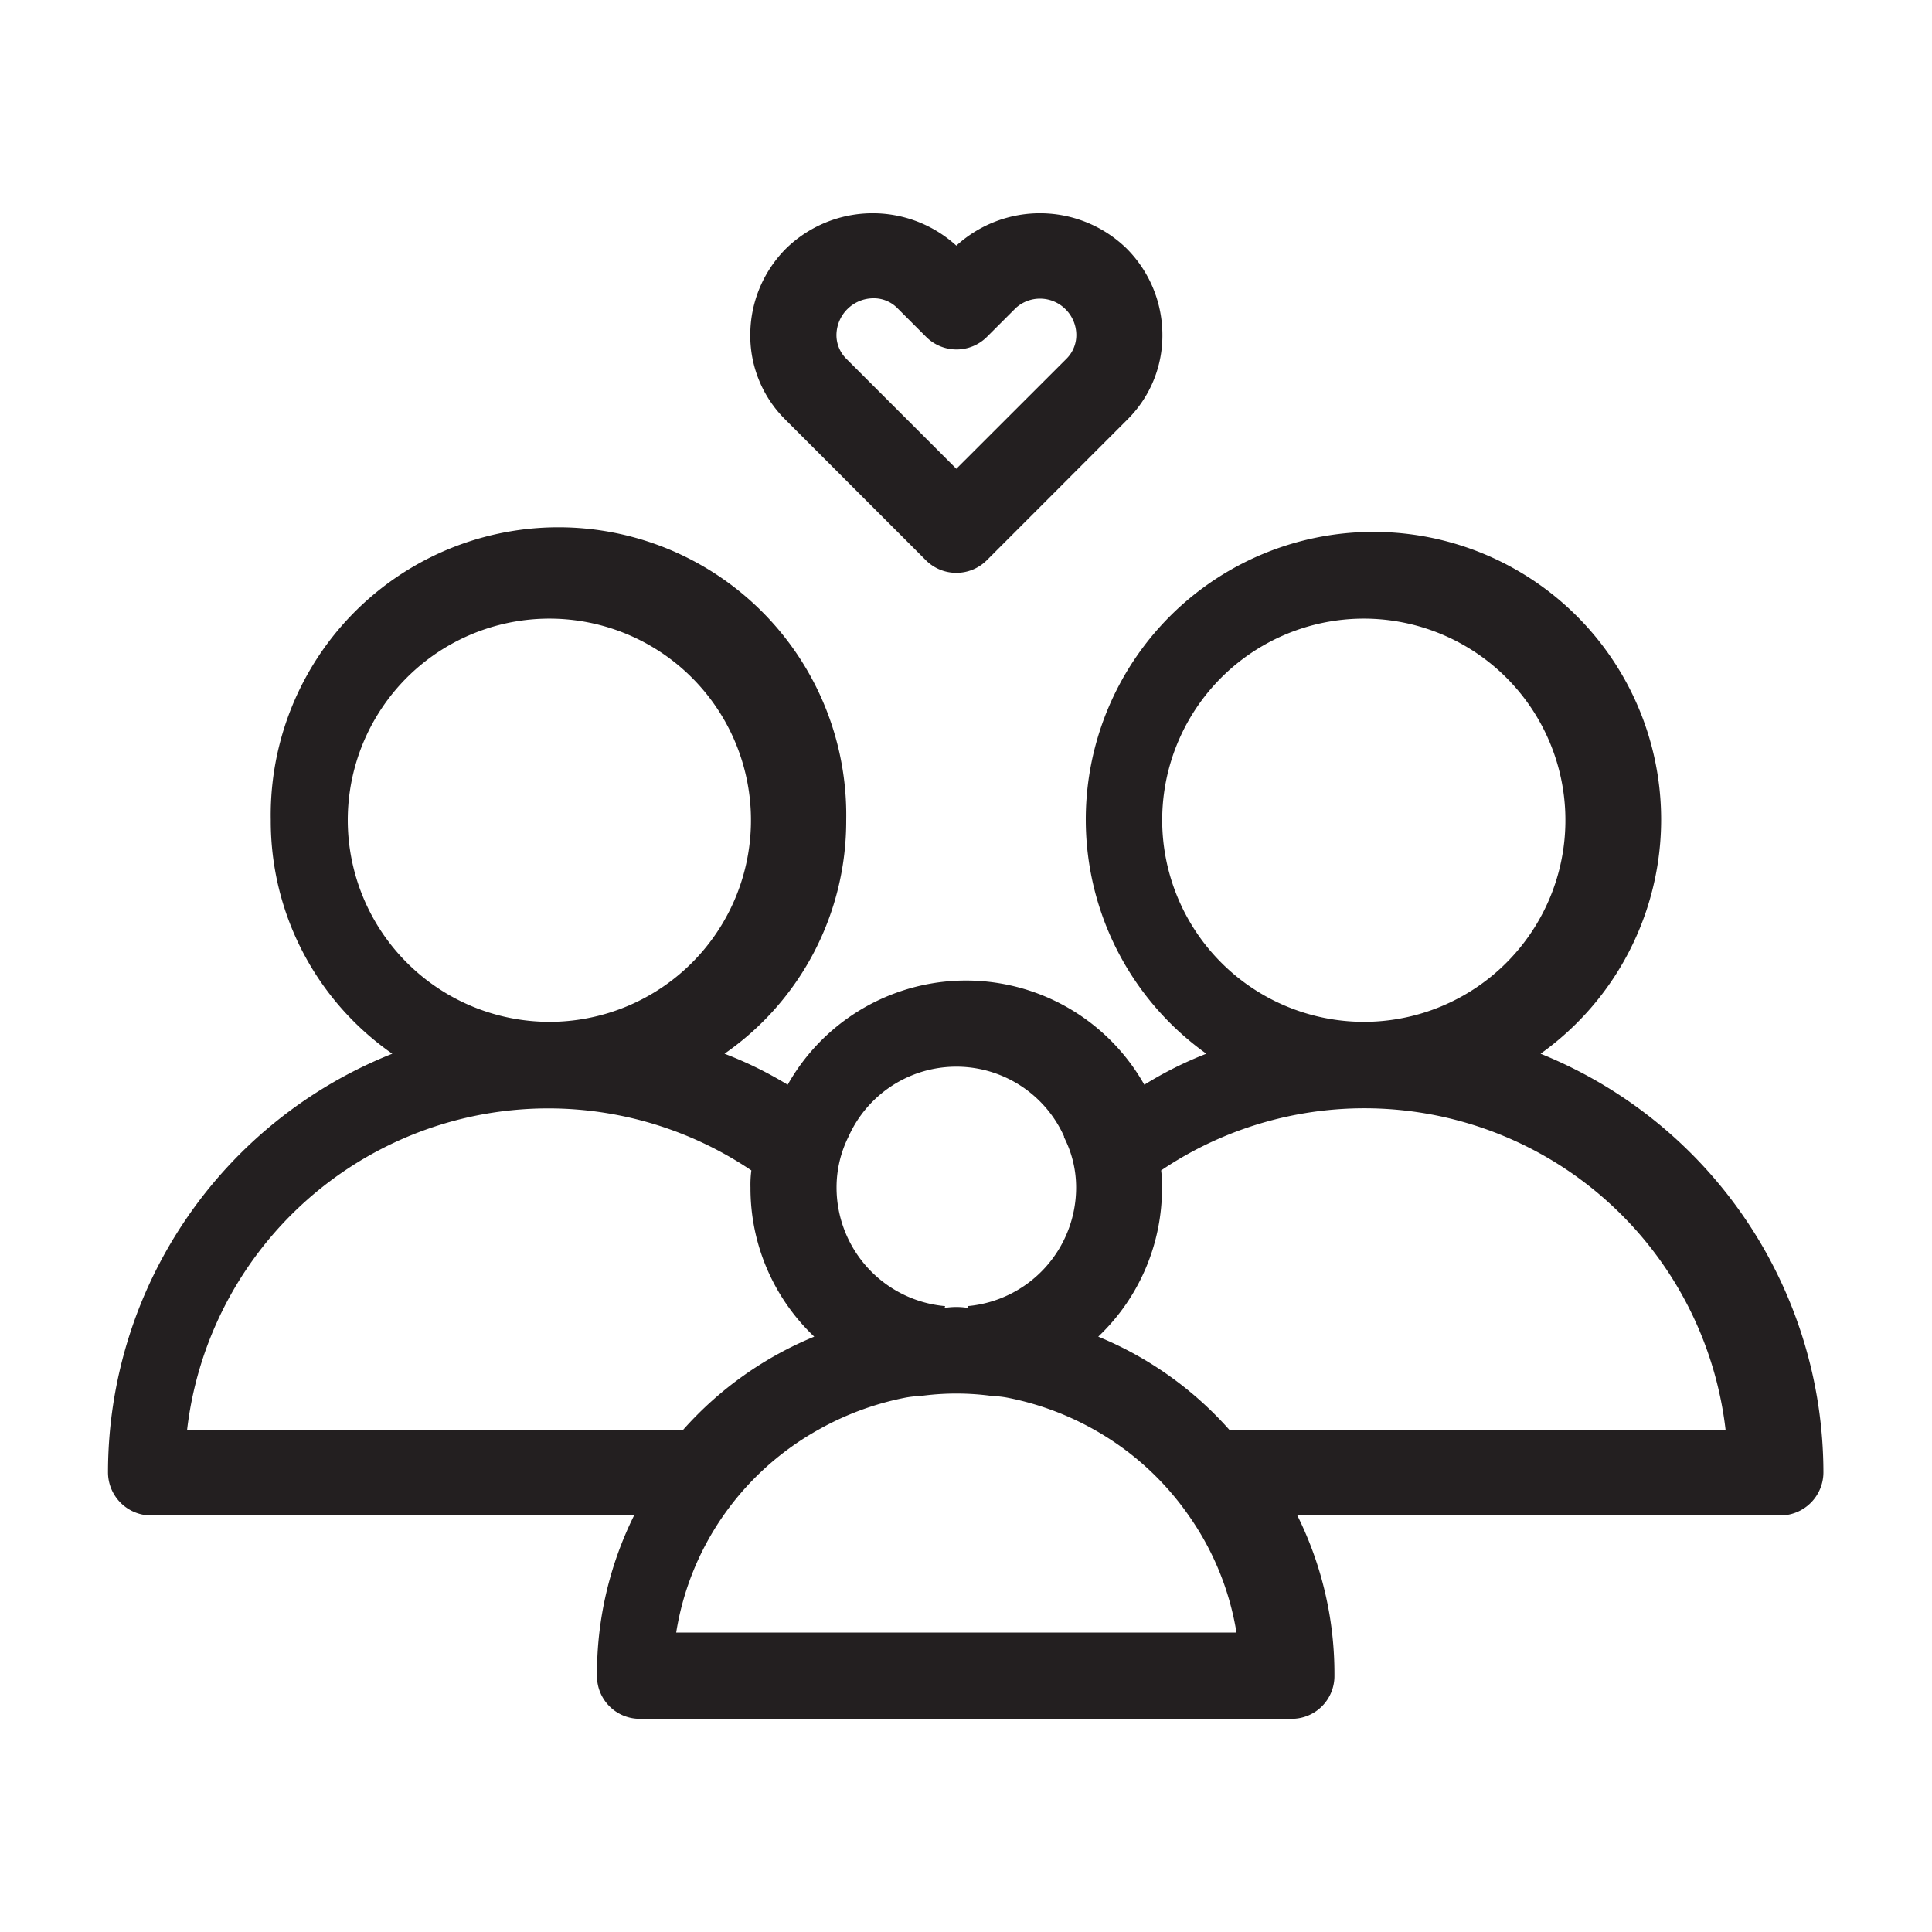
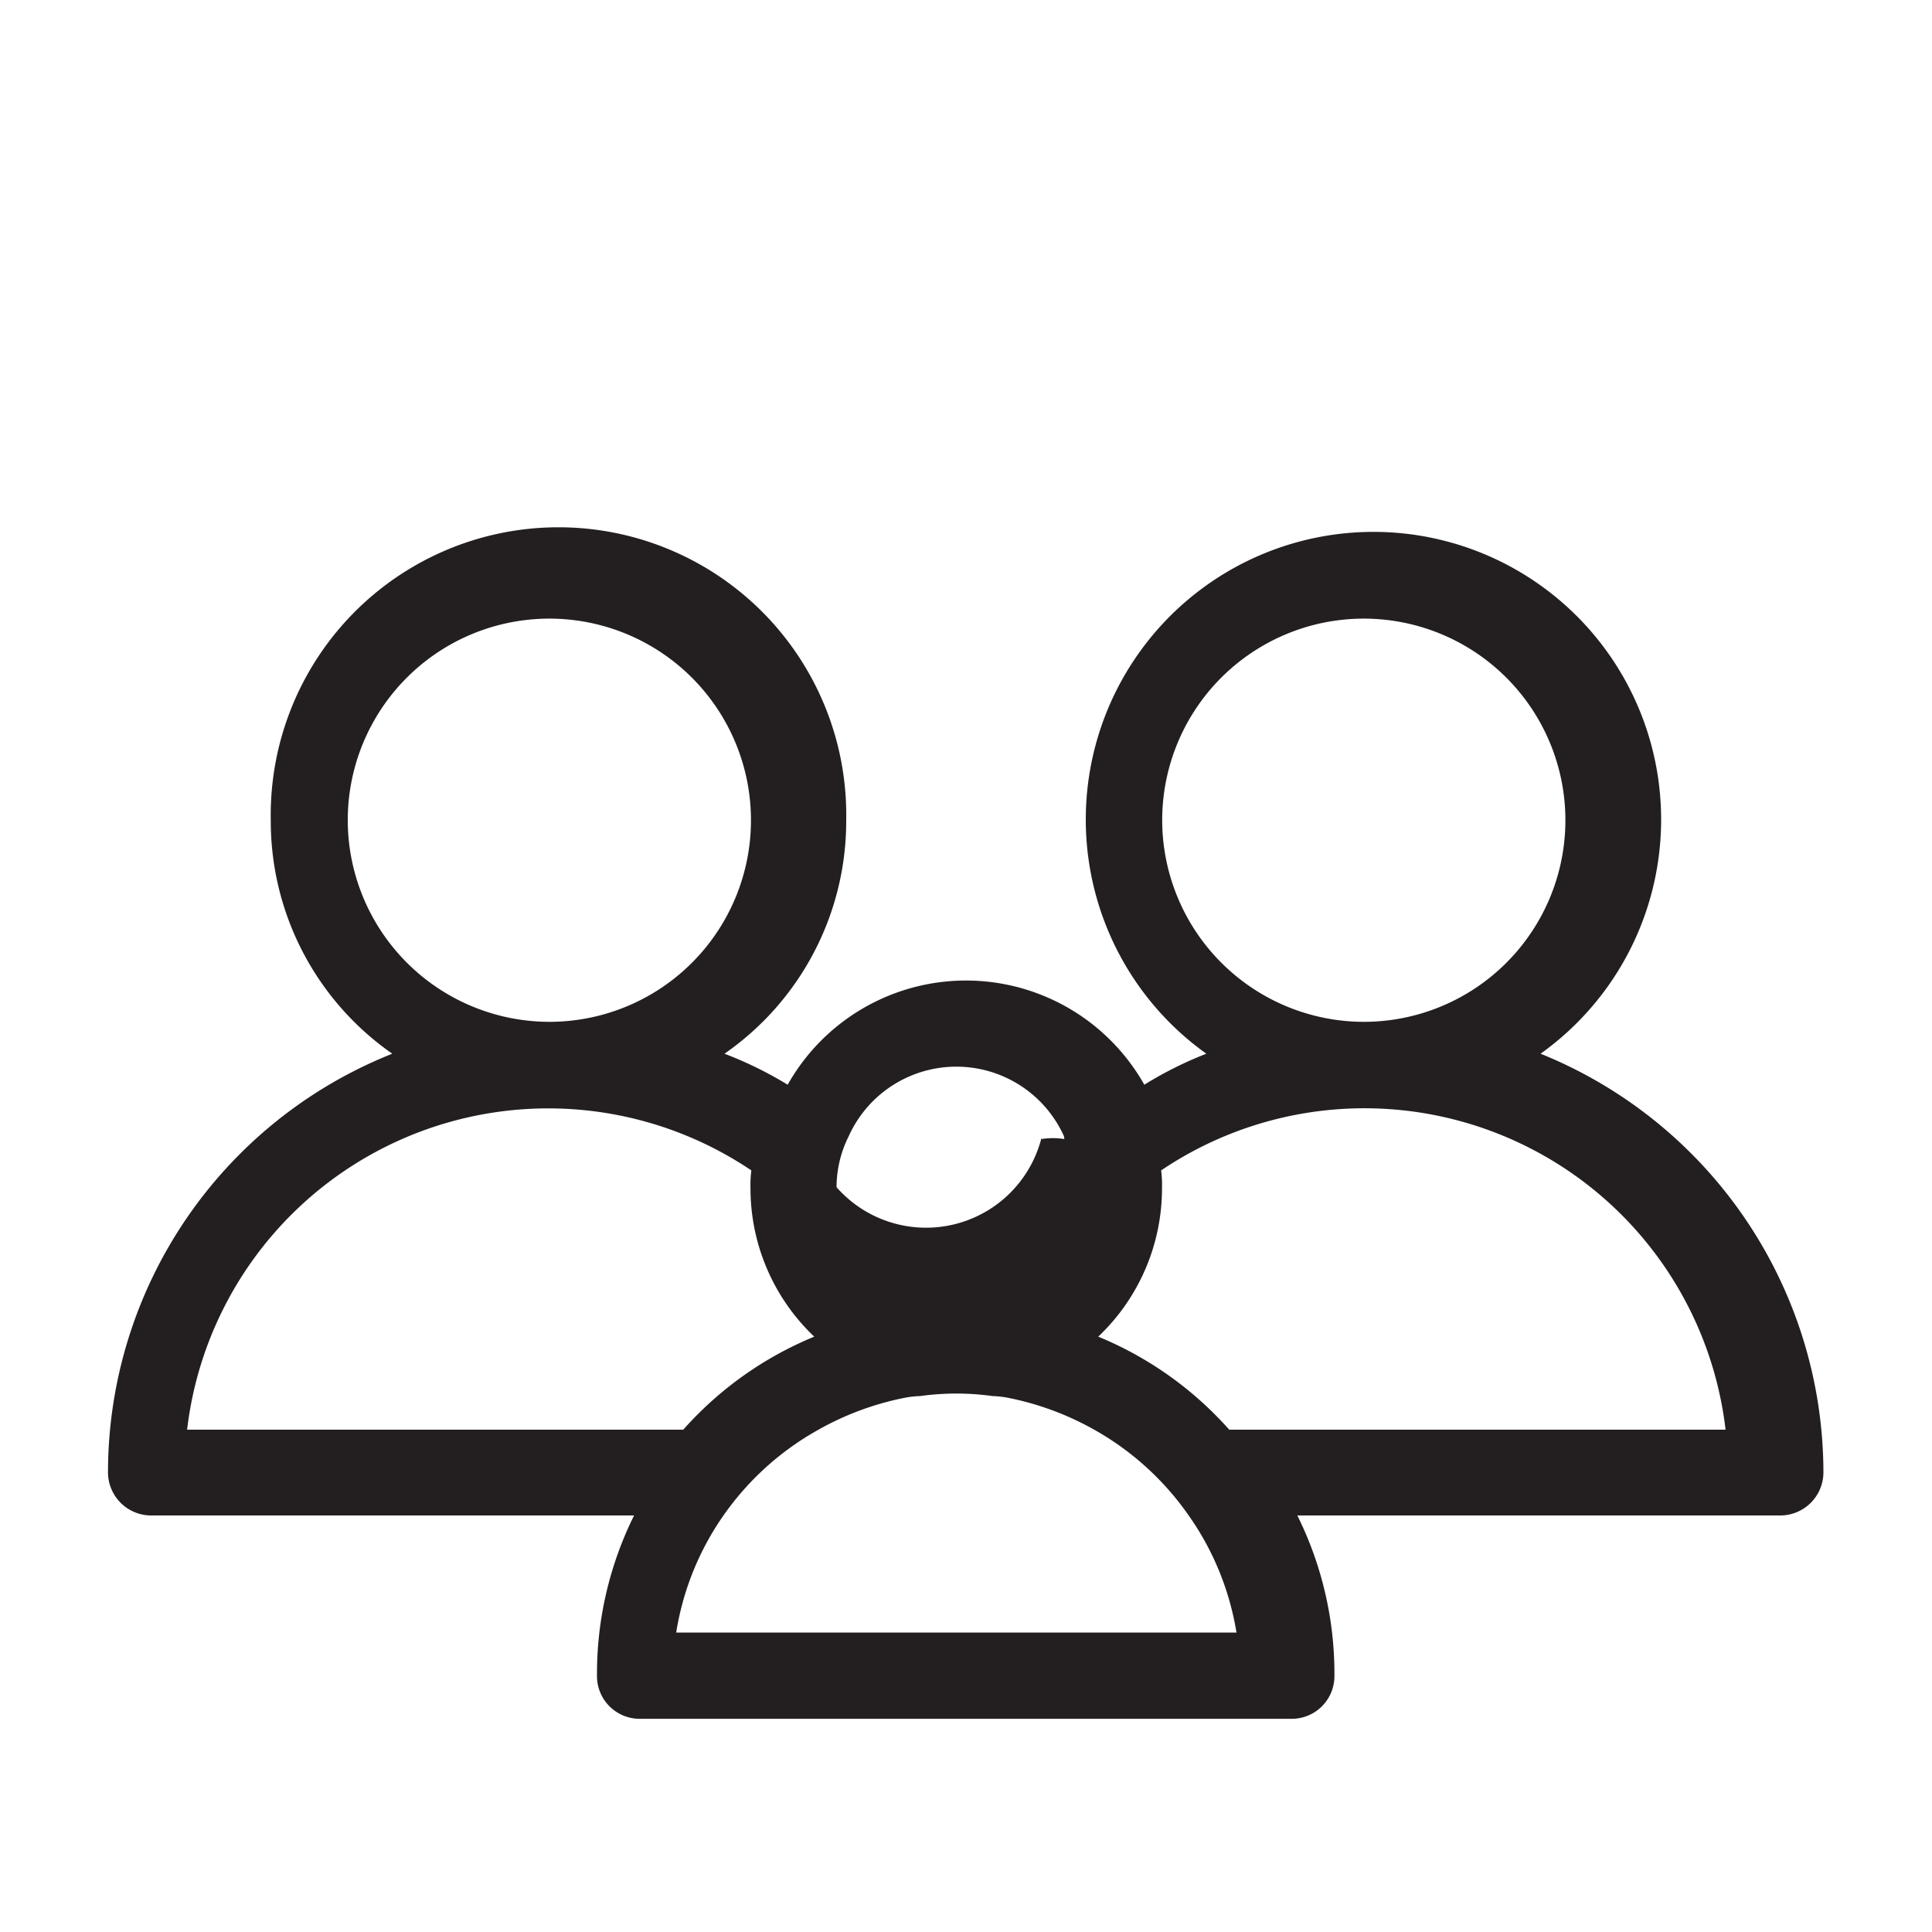
<svg xmlns="http://www.w3.org/2000/svg" id="Layer_1" data-name="Layer 1" viewBox="0 0 200 200">
  <defs>
    <style>.cls-1{fill:#231f20;}</style>
  </defs>
  <title>Master_EA_Icons_Solid_200px</title>
-   <path class="cls-1" d="M99,59.3A4.45,4.45,0,0,1,95.85,58L81.28,43.42a12.23,12.23,0,0,1-3.61-8.89,12.66,12.66,0,0,1,3.74-8.84A12.85,12.85,0,0,1,99,25.43a12.85,12.85,0,0,1,17.6.27,12.65,12.65,0,0,1,3.73,8.83,12.23,12.23,0,0,1-3.61,8.89L102.15,58A4.45,4.45,0,0,1,99,59.3ZM90.39,30.88a3.84,3.84,0,0,0-3.8,3.75,3.46,3.46,0,0,0,1,2.49L99,48.53l11.42-11.41a3.46,3.46,0,0,0,1-2.49A3.77,3.77,0,0,0,110.29,32a3.73,3.73,0,0,0-5.12-.13l-3,3a4.45,4.45,0,0,1-6.3,0l-3-3A3.42,3.42,0,0,0,90.39,30.88Z" />
-   <path class="cls-1" d="M159.48,109.08a29.78,29.78,0,1,0-34.6,0,38.87,38.87,0,0,0-6.42,3.21,21.19,21.19,0,0,0-36.92,0A39.79,39.79,0,0,0,75,109.08,29.32,29.32,0,0,0,87.6,84.92a29.79,29.79,0,1,0-59.57,0,29.33,29.33,0,0,0,12.58,24.16,46.66,46.66,0,0,0-29.43,43.34,4.47,4.47,0,0,0,4.46,4.46h50a36.84,36.84,0,0,0-3.84,16.59,4.42,4.42,0,0,0,4.46,4.46h67.42a4.42,4.42,0,0,0,4.46-4.46,36.84,36.84,0,0,0-3.84-16.59h50a4.47,4.47,0,0,0,4.46-4.46A46.81,46.81,0,0,0,159.48,109.08ZM120.31,84.92a20.87,20.87,0,1,1,20.87,20.86A20.9,20.9,0,0,1,120.31,84.92ZM87.85,117.64a12.22,12.22,0,0,1,22.3,0v.09a11.4,11.4,0,0,1,1.25,5.17,12.33,12.33,0,0,1-11.24,12.31c0,.09.09.09,0,.18a7.52,7.52,0,0,0-2.32,0c-.09-.09,0-.09,0-.18A12.33,12.33,0,0,1,86.6,122.9,11.78,11.78,0,0,1,87.85,117.64ZM36,84.92a20.87,20.87,0,1,1,20.87,20.86A20.9,20.9,0,0,1,36,84.92ZM19.37,148a37.64,37.64,0,0,1,58.41-26.84,11.28,11.28,0,0,0-.09,1.78,21.16,21.16,0,0,0,6.6,15.43A36.91,36.91,0,0,0,70.73,148ZM70,169a29.13,29.13,0,0,1,4.9-12.13A29.48,29.48,0,0,1,84.73,148a30.06,30.06,0,0,1,8.92-3.3,9.68,9.68,0,0,1,1.6-.18,27.17,27.17,0,0,1,7.5,0,9.68,9.68,0,0,1,1.6.18,30.06,30.06,0,0,1,8.92,3.3,29.48,29.48,0,0,1,9.81,8.92A29.13,29.13,0,0,1,128,169Zm57.25-21a36.91,36.91,0,0,0-13.56-9.63,21.16,21.16,0,0,0,6.6-15.43,11.28,11.28,0,0,0-.09-1.78A37.64,37.64,0,0,1,178.63,148Z" />
+   <path class="cls-1" d="M159.48,109.08a29.78,29.78,0,1,0-34.6,0,38.87,38.87,0,0,0-6.42,3.21,21.19,21.19,0,0,0-36.92,0A39.79,39.79,0,0,0,75,109.08,29.32,29.32,0,0,0,87.6,84.92a29.79,29.79,0,1,0-59.57,0,29.33,29.33,0,0,0,12.58,24.16,46.66,46.66,0,0,0-29.43,43.34,4.47,4.47,0,0,0,4.46,4.46h50a36.84,36.84,0,0,0-3.84,16.59,4.42,4.42,0,0,0,4.46,4.46h67.42a4.42,4.42,0,0,0,4.46-4.46,36.84,36.84,0,0,0-3.84-16.59h50a4.47,4.47,0,0,0,4.46-4.46A46.81,46.81,0,0,0,159.48,109.08ZM120.31,84.92a20.87,20.87,0,1,1,20.87,20.86A20.9,20.9,0,0,1,120.31,84.92ZM87.85,117.64a12.22,12.22,0,0,1,22.3,0v.09c0,.09.09.09,0,.18a7.52,7.52,0,0,0-2.32,0c-.09-.09,0-.09,0-.18A12.33,12.33,0,0,1,86.6,122.9,11.78,11.78,0,0,1,87.85,117.64ZM36,84.92a20.87,20.87,0,1,1,20.87,20.86A20.9,20.9,0,0,1,36,84.92ZM19.37,148a37.64,37.64,0,0,1,58.41-26.84,11.28,11.28,0,0,0-.09,1.78,21.16,21.16,0,0,0,6.6,15.43A36.91,36.91,0,0,0,70.73,148ZM70,169a29.13,29.13,0,0,1,4.9-12.13A29.48,29.48,0,0,1,84.73,148a30.06,30.06,0,0,1,8.92-3.3,9.68,9.68,0,0,1,1.6-.18,27.17,27.17,0,0,1,7.5,0,9.68,9.68,0,0,1,1.6.18,30.06,30.06,0,0,1,8.92,3.3,29.48,29.48,0,0,1,9.81,8.92A29.13,29.13,0,0,1,128,169Zm57.25-21a36.91,36.91,0,0,0-13.56-9.63,21.16,21.16,0,0,0,6.6-15.43,11.28,11.28,0,0,0-.09-1.78A37.64,37.64,0,0,1,178.63,148Z" />
</svg>